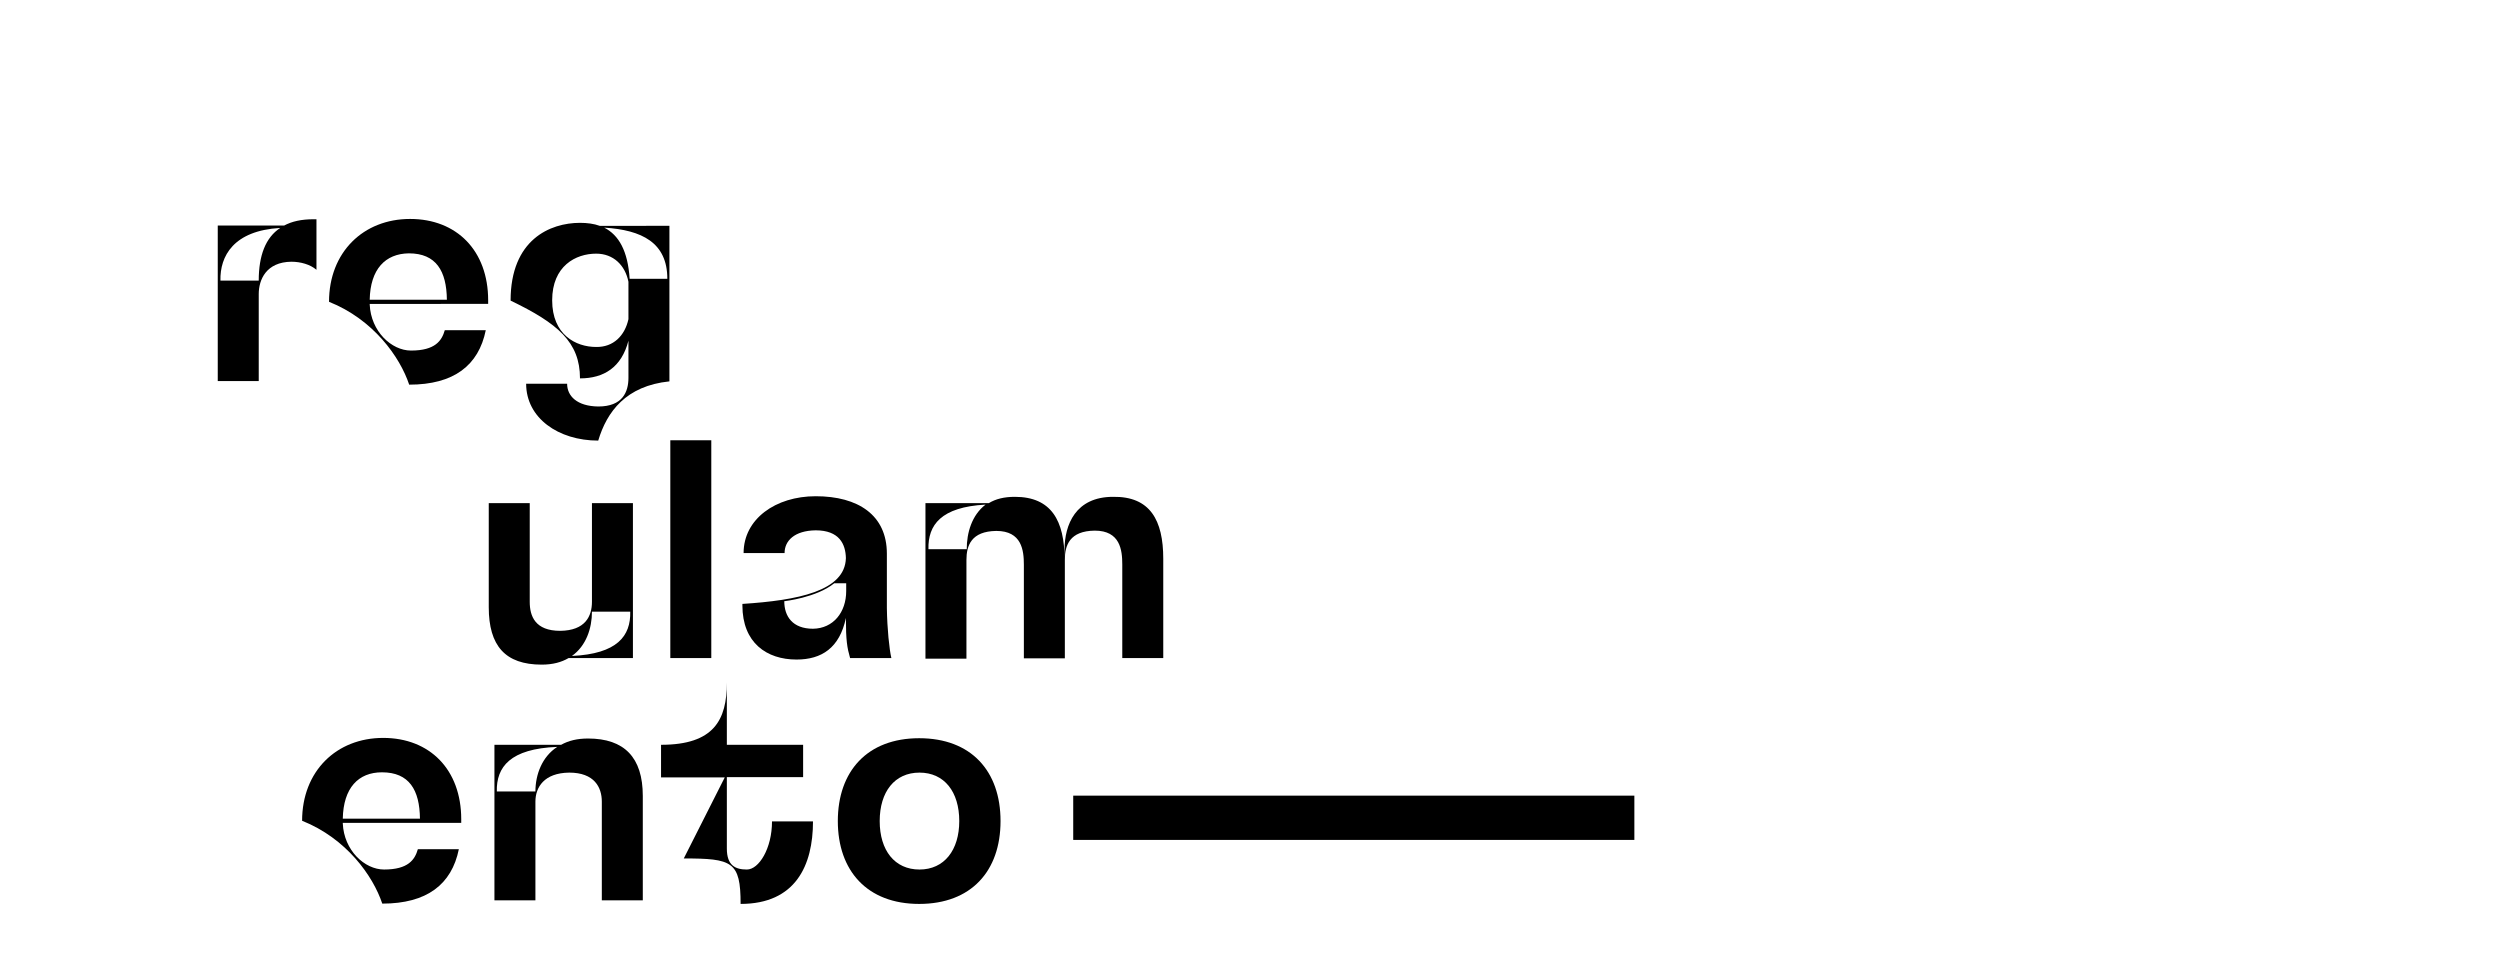
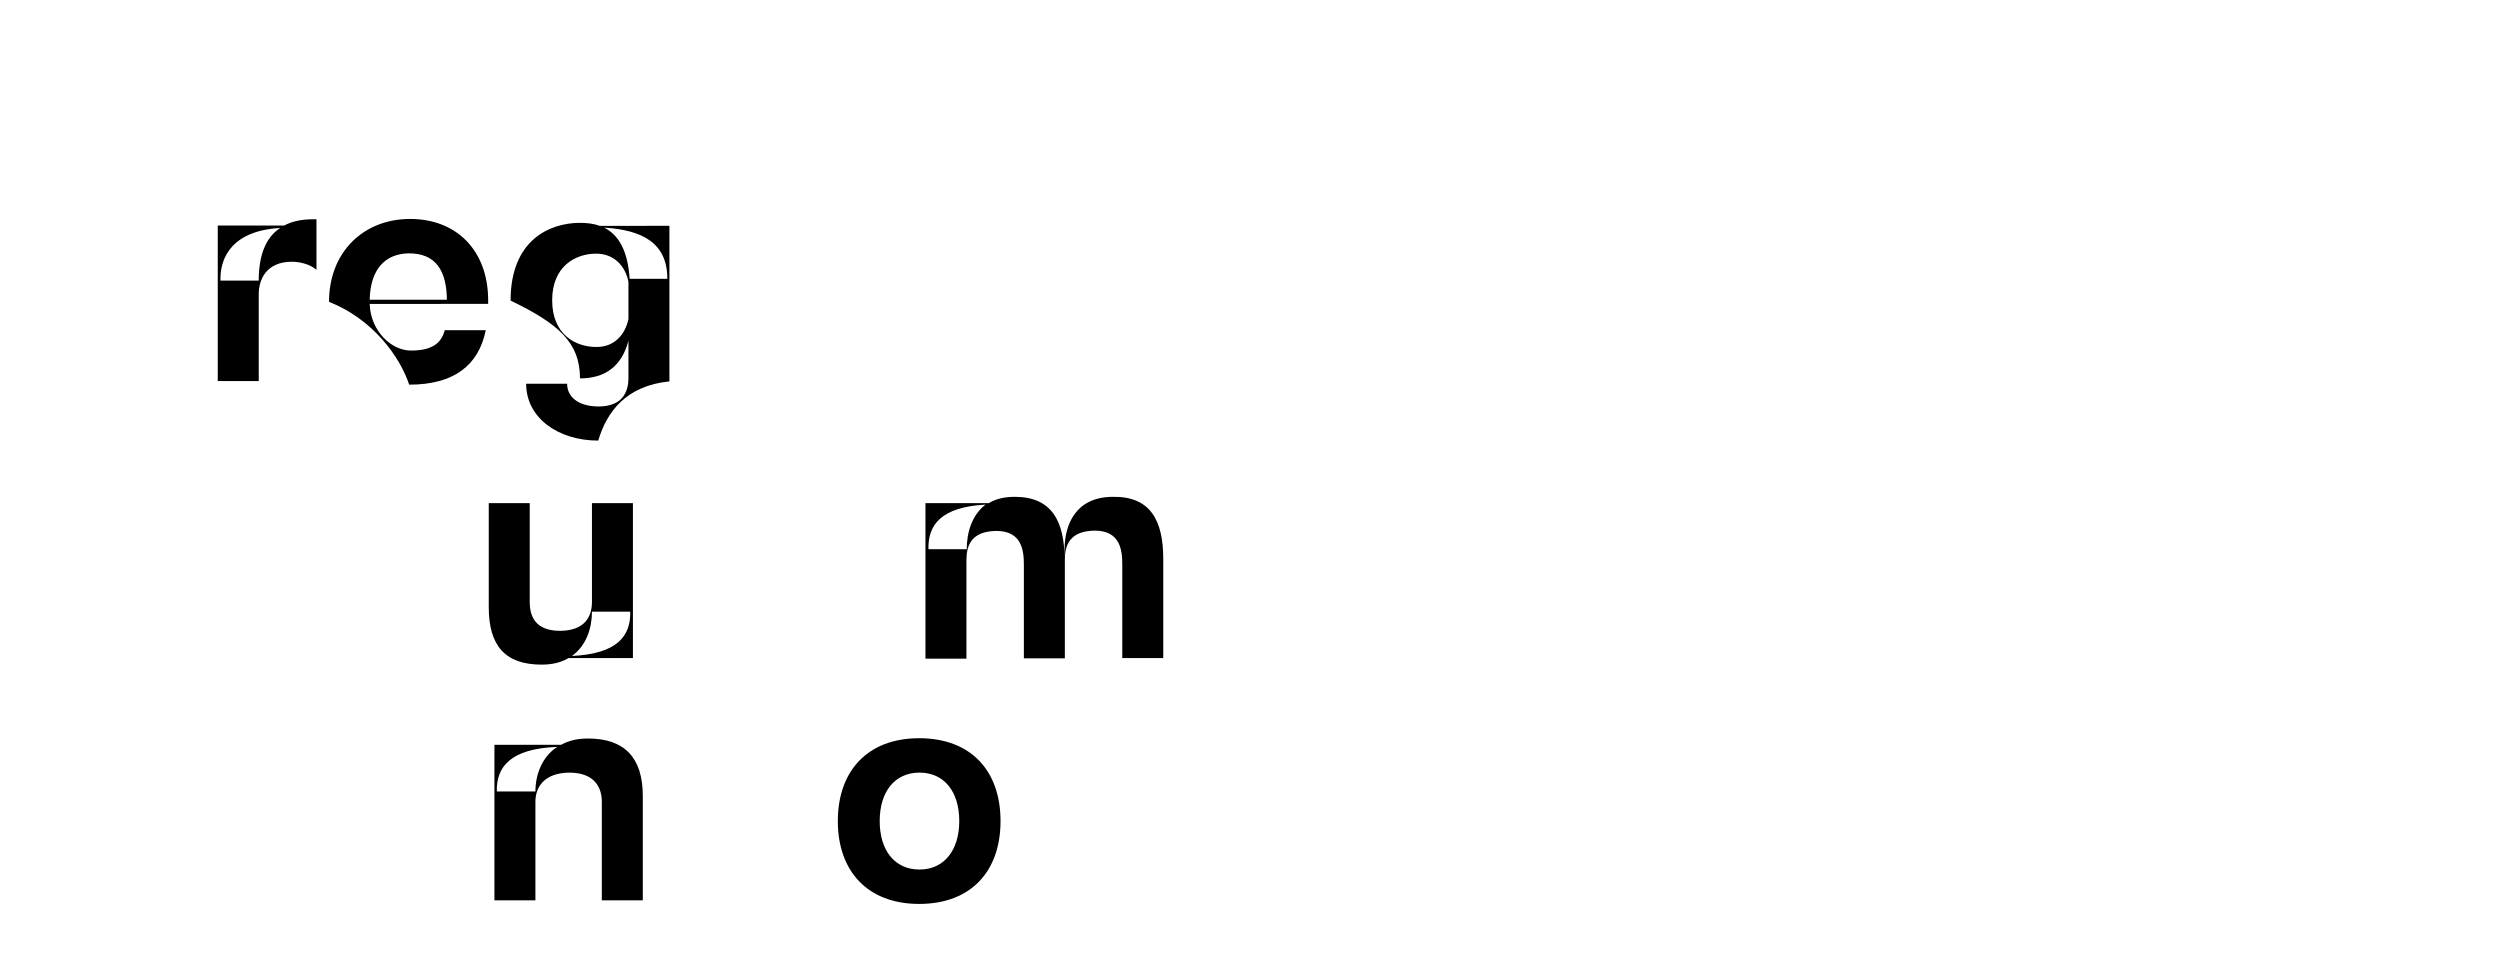
<svg xmlns="http://www.w3.org/2000/svg" version="1.1" id="Layer_1" x="0px" y="0px" viewBox="0 0 835.8 325" style="enable-background:new 0 0 835.8 325;" xml:space="preserve">
-   <rect x="358.8" y="266" width="187.6" height="14.8" />
  <g>
    <path d="M105.8,73.4v16.8c-2.1-1.8-5.3-2.7-8.4-2.7c-8.4,0.1-10.9,6-10.9,10.8v29.1H72.8v-52h22.2c2.6-1.4,5.8-2.1,9.8-2.1H105.8z    M93.7,76.2c-15.6,0.9-20.2,9.4-20,17.6h12.8C86.5,85.4,88.8,79.4,93.7,76.2z" />
    <path d="M123.6,101.8c0.4,9,7.3,15.4,13.8,15.4c8.1,0,10.3-3.3,11.3-6.8h13.7c-2.4,11.8-10.7,18.2-25.6,18.2   c-3.1-9.3-12-21.8-26.8-27.7c0-16.6,11.5-27.7,27.1-27.7c15.6,0,26.1,10.6,26.1,27.2v1.2H123.6z M123.6,100.2h25.8   c-0.1-9.6-3.6-15.5-12.7-15.5C128.8,84.8,123.8,90,123.6,100.2z" />
    <path d="M223.8,75.5v52c-14.5,1.5-20.9,10.1-23.8,19.8c-13.4,0-24.1-7.6-24.1-19h13.7c0,4.1,3.3,7.5,10.4,7.6   c8.1,0,10.1-4.8,10.1-9.6v-12.4c-2.3,8.9-8.2,12.6-16.2,12.6c0-12.1-7.4-18.4-23.2-26c0-20.4,13.2-26,23.2-26c2.4,0,4.7,0.3,6.6,1   H223.8z M210.1,106.7V94.2c-1.1-5.5-5-9.4-10.8-9.4c-6.8,0-14.7,4.1-14.7,15.6s7.9,15.6,14.7,15.6   C205.1,116.1,208.9,112.2,210.1,106.7z M223.1,93.2c0-12.1-8.5-16.3-21.1-17.1c4.9,2.5,7.9,7.8,8.5,17.1H223.1z" />
    <path d="M211.6,220h-21.5c-2.4,1.4-5.3,2.2-9,2.2c-12.2,0-17.7-6.3-17.7-19.2v-34.8h13.7v33c0,4.8,1.8,9.7,10.2,9.7   c8.4-0.1,10.6-4.9,10.6-9.7v-33h13.7V220z M210.7,204.5h-12.8c0,5.5-1.9,11.4-6.7,14.8C206.4,218.6,210.9,212.6,210.7,204.5z" />
-     <path d="M224.1,147.2h13.7V220h-13.7V147.2z" />
-     <path d="M298,220h-13.8c-1-3.5-1.4-5.9-1.4-13.4c-2.1,10-8.1,13.9-16.5,13.9c-10,0-18.1-5.6-18.1-18.1v-0.5   c18.6-1.2,34.3-4.3,34.6-15.3c-0.1-4.7-2.2-9.3-10.1-9.3c-7.1,0.1-10.4,3.5-10.4,7.6h-13.7c0-11.4,10.7-19,24.1-19   c14.2,0,23.8,6.3,23.8,19.2v18.2C296.6,210.2,297.3,217,298,220z M282.9,197.6V195h-4c-5.9,4.8-16.7,6-16.7,6   c0,5.1,2.8,9.2,9.6,9.2C278.6,210.1,282.9,204.7,282.9,197.6z" />
    <path d="M388.9,186.8V220h-13.7v-31.3c0-4.8-0.7-11.3-9.2-11.3c-8.4,0.1-10,4.9-10,9.7v33h-13.7v-31.3c0-4.8-0.7-11.3-9.2-11.3   c-8.4,0.1-10,4.9-10,9.7v33h-13.7v-52h21.2c2.3-1.4,5.1-2.1,8.7-2.1c12.2,0,16.6,8,16.6,20.9v-3.2c0-8.4,3.7-17.7,16.2-17.7   C384.5,165.9,388.9,173.9,388.9,186.8z M329.5,168.7c-14.9,0.8-19.3,6.8-19.1,14.9h12.8C323.2,178.1,324.9,172.2,329.5,168.7z" />
-     <path d="M114.6,275.3c0.4,9,7.3,15.4,13.8,15.4c8.1,0,10.3-3.3,11.3-6.8h13.7c-2.4,11.8-10.7,18.2-25.6,18.2   c-3.1-9.3-12-21.8-26.8-27.7c0-16.6,11.5-27.7,27.1-27.7c15.6,0,26.1,10.6,26.1,27.2v1.2H114.6z M114.6,273.7h25.8   c-0.1-9.6-3.6-15.5-12.7-15.5C119.8,258.2,114.8,263.4,114.6,273.7z" />
    <path d="M214.9,266.1V301h-13.7v-33c0-4.8-2.5-9.7-10.9-9.7c-8.4,0.1-11.3,4.9-11.3,9.7v33h-13.7v-52h22.3c2.5-1.4,5.4-2.1,9-2.1   C208.7,246.9,214.9,253.2,214.9,266.1z M186.3,249.7c-15.7,0.6-20.4,6.7-20.2,14.9H179C179,259,181.2,253,186.3,249.7z" />
-     <path d="M271.8,274.6c0,14.7-5.8,27.6-24.2,27.6c0-14.2-2.8-15.2-19-15.2l13.7-27.1H221V249c17.7,0,22-8.3,22-20.8V249h25.5v10.8   H243v23.9c0,5.7,2.9,7,6.7,7c4,0,8.4-7,8.4-16.1H271.8z" />
    <path d="M280.1,274.5c0-16.6,9.8-27.7,27.2-27.7s27.2,11,27.2,27.7s-9.8,27.7-27.2,27.7S280.1,291.1,280.1,274.5z M320.7,274.5   c0-9.8-5-16.2-13.3-16.2s-13.3,6.4-13.3,16.2s5,16.2,13.3,16.2S320.7,284.2,320.7,274.5z" />
  </g>
</svg>